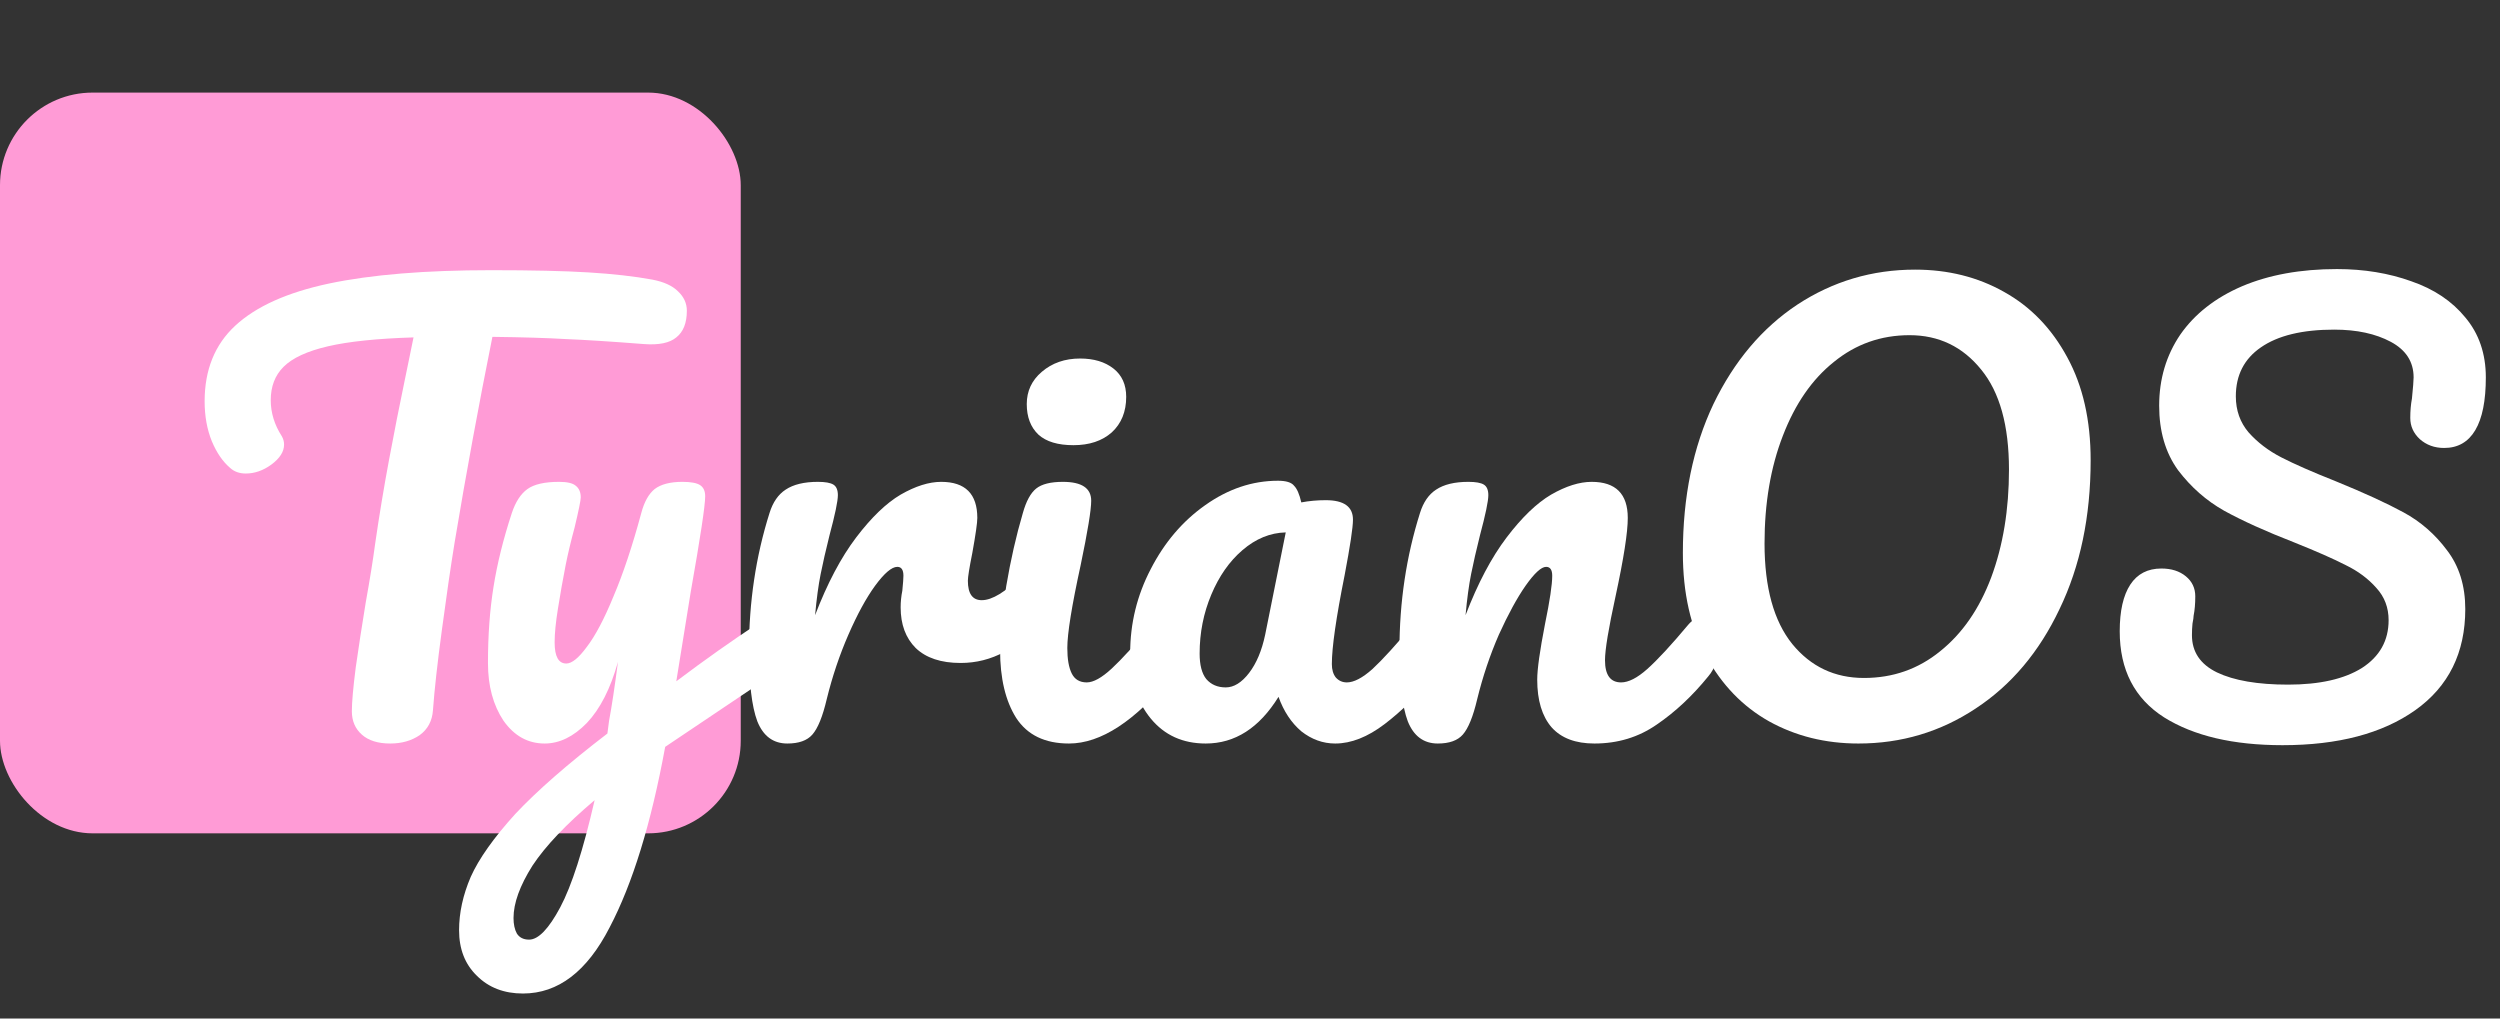
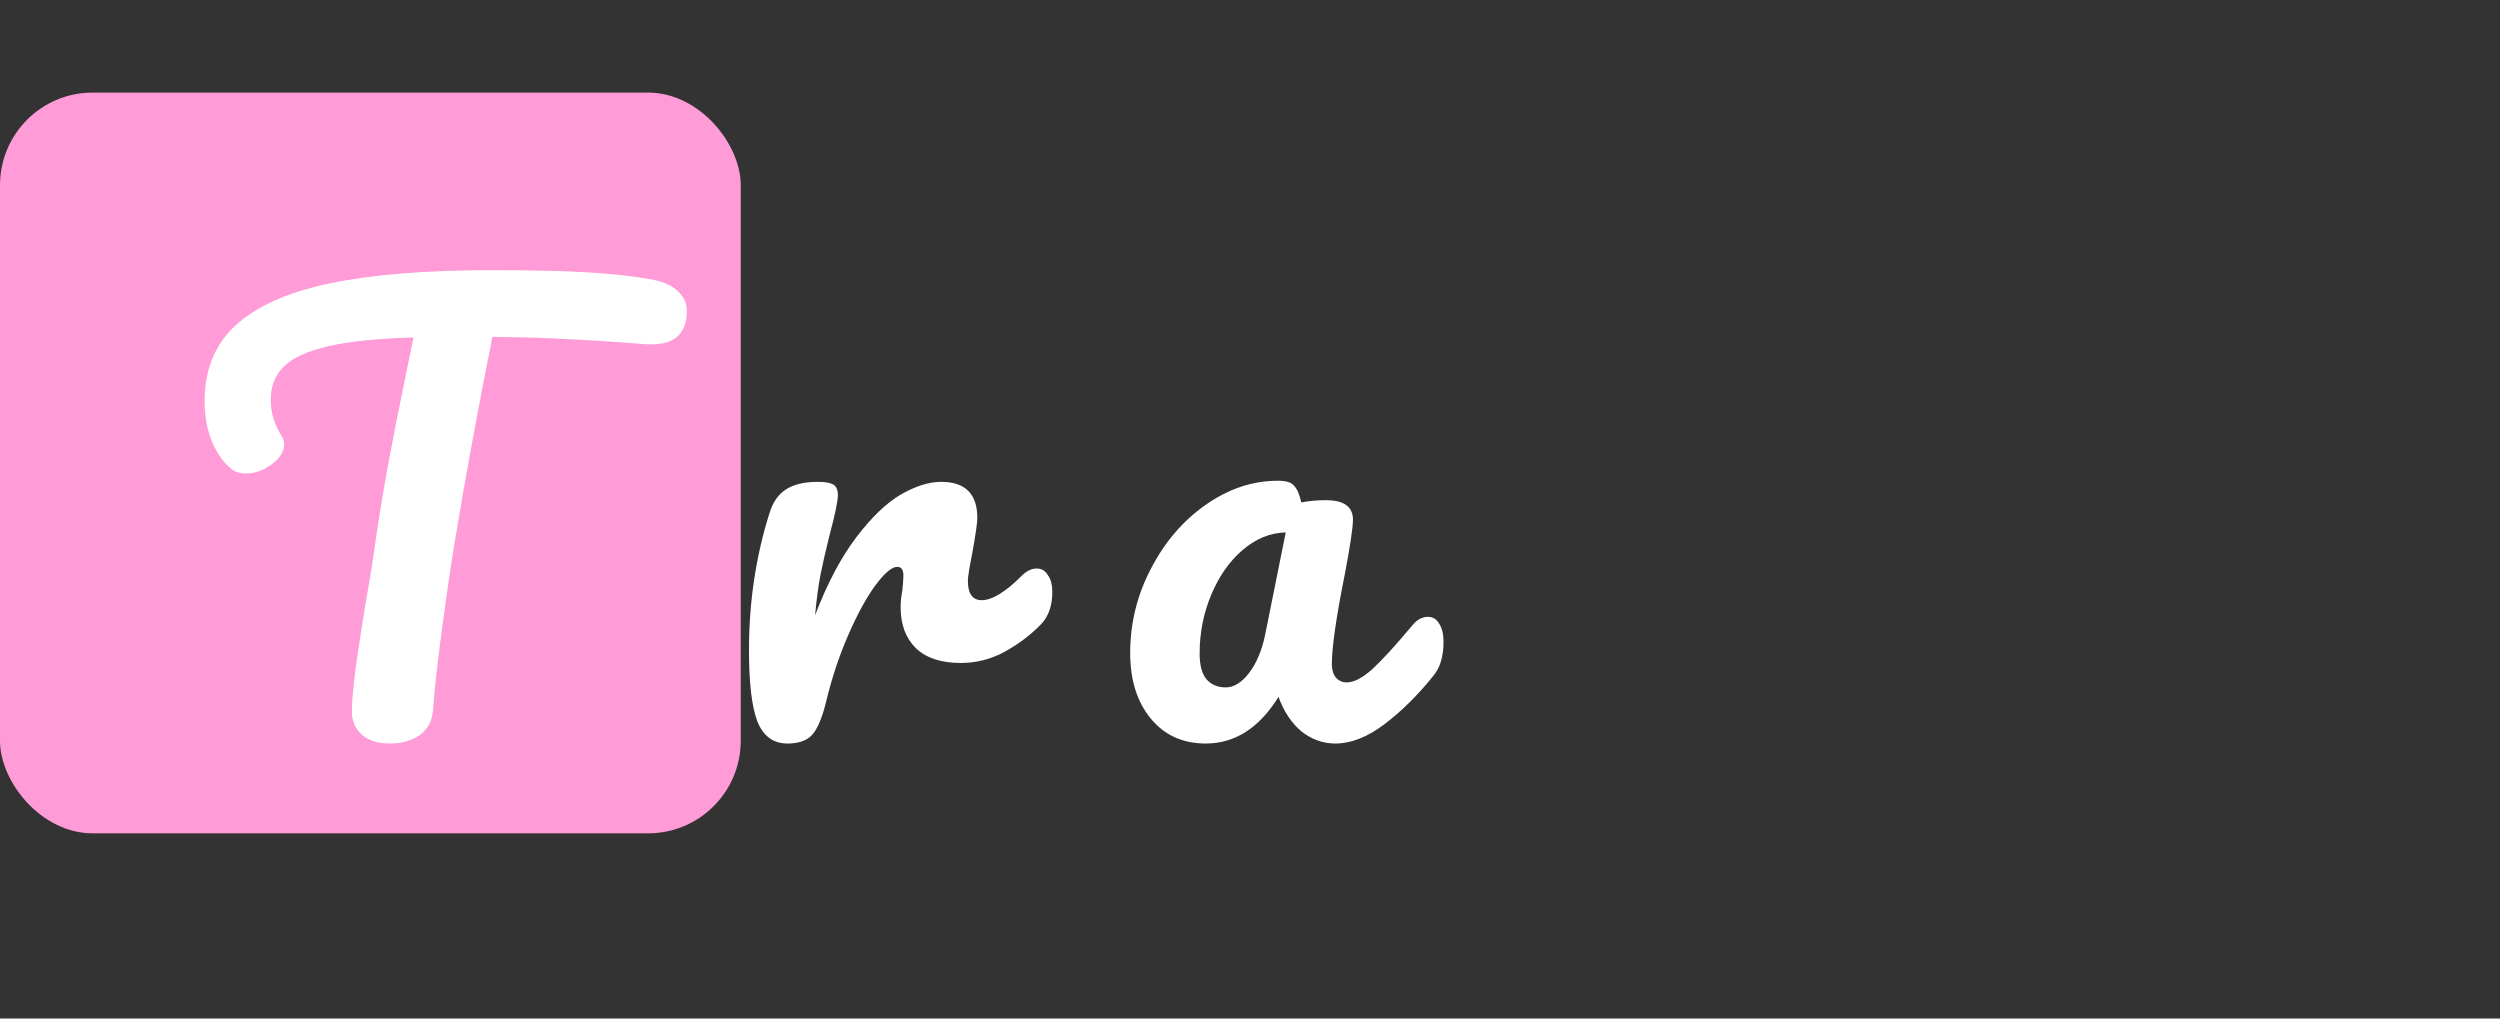
<svg xmlns="http://www.w3.org/2000/svg" width="27" height="11" viewBox="0 0 27 11" fill="none">
  <rect x="0" y="0" width="27" height="11" fill="#333333" stroke="none" />
  <rect y="1" width="8" height="8" rx="1" fill="#FF9BD6" />
  <path d="M7.046 3.02C7.17 3.044 7.262 3.086 7.322 3.146C7.386 3.206 7.418 3.276 7.418 3.356C7.418 3.488 7.38 3.584 7.304 3.644C7.232 3.704 7.116 3.728 6.956 3.716C6.596 3.688 6.314 3.67 6.11 3.662C5.91 3.65 5.646 3.642 5.318 3.638C5.17 4.374 5.034 5.114 4.91 5.858C4.866 6.13 4.82 6.446 4.772 6.806C4.724 7.162 4.692 7.45 4.676 7.67C4.668 7.786 4.62 7.876 4.532 7.94C4.444 8 4.338 8.03 4.214 8.03C4.082 8.03 3.98 7.998 3.908 7.934C3.836 7.87 3.8 7.786 3.8 7.682C3.8 7.586 3.814 7.428 3.842 7.208C3.874 6.984 3.91 6.75 3.95 6.506C3.994 6.262 4.028 6.05 4.052 5.87C4.096 5.566 4.146 5.264 4.202 4.964C4.258 4.664 4.314 4.38 4.37 4.112C4.382 4.052 4.396 3.984 4.412 3.908C4.428 3.828 4.446 3.74 4.466 3.644C4.074 3.656 3.766 3.688 3.542 3.74C3.318 3.792 3.158 3.866 3.062 3.962C2.97 4.054 2.924 4.174 2.924 4.322C2.924 4.458 2.964 4.588 3.044 4.712C3.06 4.74 3.068 4.77 3.068 4.802C3.068 4.878 3.022 4.95 2.93 5.018C2.842 5.082 2.75 5.114 2.654 5.114C2.586 5.114 2.53 5.094 2.486 5.054C2.406 4.986 2.34 4.89 2.288 4.766C2.236 4.638 2.21 4.494 2.21 4.334C2.21 3.994 2.32 3.722 2.54 3.518C2.764 3.31 3.102 3.158 3.554 3.062C4.01 2.966 4.594 2.918 5.306 2.918C5.746 2.918 6.096 2.926 6.356 2.942C6.62 2.958 6.85 2.984 7.046 3.02Z" fill="white" />
-   <path d="M8.342 6.674C8.394 6.674 8.434 6.7 8.462 6.752C8.494 6.8 8.51 6.862 8.51 6.938C8.51 7.03 8.496 7.102 8.468 7.154C8.44 7.206 8.396 7.252 8.336 7.292L7.184 8.066C7.032 8.894 6.832 9.544 6.584 10.016C6.34 10.492 6.028 10.73 5.648 10.73C5.444 10.73 5.278 10.666 5.15 10.538C5.022 10.414 4.958 10.25 4.958 10.046C4.958 9.858 5 9.666 5.084 9.47C5.172 9.274 5.332 9.048 5.564 8.792C5.8 8.54 6.132 8.25 6.56 7.922L6.578 7.784C6.606 7.636 6.638 7.424 6.674 7.148C6.594 7.436 6.482 7.656 6.338 7.808C6.194 7.956 6.042 8.03 5.882 8.03C5.702 8.03 5.554 7.948 5.438 7.784C5.326 7.616 5.27 7.408 5.27 7.16C5.27 6.86 5.29 6.586 5.33 6.338C5.37 6.086 5.436 5.82 5.528 5.54C5.568 5.42 5.624 5.334 5.696 5.282C5.768 5.23 5.882 5.204 6.038 5.204C6.126 5.204 6.186 5.218 6.218 5.246C6.254 5.274 6.272 5.316 6.272 5.372C6.272 5.404 6.25 5.512 6.206 5.696C6.166 5.844 6.134 5.978 6.11 6.098C6.078 6.262 6.05 6.42 6.026 6.572C6.002 6.72 5.99 6.842 5.99 6.938C5.99 7.09 6.032 7.166 6.116 7.166C6.176 7.166 6.25 7.106 6.338 6.986C6.43 6.866 6.526 6.684 6.626 6.44C6.73 6.196 6.83 5.896 6.926 5.54C6.958 5.42 7.006 5.334 7.07 5.282C7.138 5.23 7.238 5.204 7.37 5.204C7.462 5.204 7.526 5.216 7.562 5.24C7.598 5.264 7.616 5.304 7.616 5.36C7.616 5.46 7.564 5.804 7.46 6.392L7.304 7.358C7.612 7.126 7.912 6.914 8.204 6.722C8.256 6.69 8.302 6.674 8.342 6.674ZM5.714 10.148C5.814 10.148 5.926 10.032 6.05 9.8C6.174 9.568 6.298 9.182 6.422 8.642C6.114 8.902 5.89 9.138 5.75 9.35C5.614 9.566 5.546 9.754 5.546 9.914C5.546 9.982 5.558 10.038 5.582 10.082C5.61 10.126 5.654 10.148 5.714 10.148Z" fill="white" />
  <path d="M8.503 8.03C8.351 8.03 8.243 7.95 8.179 7.79C8.119 7.63 8.089 7.374 8.089 7.022C8.089 6.502 8.163 6.008 8.311 5.54C8.347 5.424 8.405 5.34 8.485 5.288C8.569 5.232 8.685 5.204 8.833 5.204C8.913 5.204 8.969 5.214 9.001 5.234C9.033 5.254 9.049 5.292 9.049 5.348C9.049 5.412 9.019 5.556 8.959 5.78C8.919 5.94 8.887 6.08 8.863 6.2C8.839 6.32 8.819 6.468 8.803 6.644C8.935 6.3 9.083 6.02 9.247 5.804C9.411 5.588 9.571 5.434 9.727 5.342C9.887 5.25 10.033 5.204 10.165 5.204C10.425 5.204 10.555 5.334 10.555 5.594C10.555 5.646 10.537 5.772 10.501 5.972C10.469 6.132 10.453 6.232 10.453 6.272C10.453 6.412 10.503 6.482 10.603 6.482C10.715 6.482 10.859 6.394 11.035 6.218C11.087 6.166 11.141 6.14 11.197 6.14C11.249 6.14 11.289 6.164 11.317 6.212C11.349 6.256 11.365 6.316 11.365 6.392C11.365 6.54 11.325 6.656 11.245 6.74C11.133 6.856 11.001 6.956 10.849 7.04C10.701 7.12 10.543 7.16 10.375 7.16C10.163 7.16 10.001 7.106 9.889 6.998C9.781 6.89 9.727 6.744 9.727 6.56C9.727 6.5 9.733 6.44 9.745 6.38C9.753 6.3 9.757 6.246 9.757 6.218C9.757 6.154 9.735 6.122 9.691 6.122C9.631 6.122 9.551 6.19 9.451 6.326C9.355 6.458 9.259 6.634 9.163 6.854C9.067 7.074 8.989 7.306 8.929 7.55C8.885 7.738 8.833 7.866 8.773 7.934C8.717 7.998 8.627 8.03 8.503 8.03Z" fill="white" />
-   <path d="M11.593 4.808C11.425 4.808 11.299 4.77 11.215 4.694C11.131 4.614 11.089 4.504 11.089 4.364C11.089 4.224 11.143 4.108 11.251 4.016C11.363 3.92 11.501 3.872 11.665 3.872C11.813 3.872 11.933 3.908 12.025 3.98C12.117 4.052 12.163 4.154 12.163 4.286C12.163 4.446 12.111 4.574 12.007 4.67C11.903 4.762 11.765 4.808 11.593 4.808ZM11.545 8.03C11.285 8.03 11.095 7.938 10.975 7.754C10.859 7.57 10.801 7.326 10.801 7.022C10.801 6.842 10.823 6.612 10.867 6.332C10.915 6.048 10.975 5.784 11.047 5.54C11.083 5.412 11.131 5.324 11.191 5.276C11.251 5.228 11.347 5.204 11.479 5.204C11.683 5.204 11.785 5.272 11.785 5.408C11.785 5.508 11.747 5.74 11.671 6.104C11.575 6.544 11.527 6.842 11.527 6.998C11.527 7.118 11.543 7.21 11.575 7.274C11.607 7.338 11.661 7.37 11.737 7.37C11.809 7.37 11.899 7.32 12.007 7.22C12.115 7.12 12.259 6.962 12.439 6.746C12.487 6.69 12.541 6.662 12.601 6.662C12.653 6.662 12.693 6.686 12.721 6.734C12.753 6.782 12.769 6.848 12.769 6.932C12.769 7.092 12.731 7.216 12.655 7.304C12.259 7.788 11.889 8.03 11.545 8.03Z" fill="white" />
  <path d="M13.022 8.03C12.774 8.03 12.576 7.94 12.428 7.76C12.28 7.58 12.206 7.344 12.206 7.052C12.206 6.732 12.28 6.43 12.428 6.146C12.576 5.858 12.772 5.628 13.016 5.456C13.264 5.28 13.526 5.192 13.802 5.192C13.89 5.192 13.948 5.21 13.976 5.246C14.008 5.278 14.034 5.338 14.054 5.426C14.138 5.41 14.226 5.402 14.318 5.402C14.514 5.402 14.612 5.472 14.612 5.612C14.612 5.696 14.582 5.896 14.522 6.212C14.43 6.672 14.384 6.992 14.384 7.172C14.384 7.232 14.398 7.28 14.426 7.316C14.458 7.352 14.498 7.37 14.546 7.37C14.622 7.37 14.714 7.322 14.822 7.226C14.93 7.126 15.076 6.966 15.26 6.746C15.308 6.69 15.362 6.662 15.422 6.662C15.474 6.662 15.514 6.686 15.542 6.734C15.574 6.782 15.59 6.848 15.59 6.932C15.59 7.092 15.552 7.216 15.476 7.304C15.312 7.508 15.138 7.68 14.954 7.82C14.77 7.96 14.592 8.03 14.42 8.03C14.288 8.03 14.166 7.986 14.054 7.898C13.946 7.806 13.864 7.682 13.808 7.526C13.6 7.862 13.338 8.03 13.022 8.03ZM13.238 7.424C13.326 7.424 13.41 7.372 13.49 7.268C13.57 7.164 13.628 7.026 13.664 6.854L13.886 5.75C13.718 5.754 13.562 5.818 13.418 5.942C13.278 6.062 13.166 6.222 13.082 6.422C12.998 6.622 12.956 6.834 12.956 7.058C12.956 7.182 12.98 7.274 13.028 7.334C13.08 7.394 13.15 7.424 13.238 7.424Z" fill="white" />
-   <path d="M15.528 8.03C15.376 8.03 15.268 7.95 15.204 7.79C15.144 7.63 15.114 7.374 15.114 7.022C15.114 6.502 15.188 6.008 15.336 5.54C15.372 5.424 15.43 5.34 15.51 5.288C15.594 5.232 15.71 5.204 15.858 5.204C15.938 5.204 15.994 5.214 16.026 5.234C16.058 5.254 16.074 5.292 16.074 5.348C16.074 5.412 16.044 5.556 15.984 5.78C15.944 5.94 15.912 6.08 15.888 6.2C15.864 6.32 15.844 6.468 15.828 6.644C15.96 6.3 16.108 6.02 16.272 5.804C16.436 5.588 16.596 5.434 16.752 5.342C16.912 5.25 17.058 5.204 17.19 5.204C17.45 5.204 17.58 5.334 17.58 5.594C17.58 5.75 17.536 6.032 17.448 6.44C17.372 6.788 17.334 7.018 17.334 7.13C17.334 7.29 17.392 7.37 17.508 7.37C17.588 7.37 17.682 7.322 17.79 7.226C17.902 7.126 18.05 6.966 18.234 6.746C18.282 6.69 18.336 6.662 18.396 6.662C18.448 6.662 18.488 6.686 18.516 6.734C18.548 6.782 18.564 6.848 18.564 6.932C18.564 7.092 18.526 7.216 18.45 7.304C18.278 7.516 18.092 7.69 17.892 7.826C17.696 7.962 17.472 8.03 17.22 8.03C17.016 8.03 16.862 7.972 16.758 7.856C16.654 7.736 16.602 7.564 16.602 7.34C16.602 7.228 16.63 7.028 16.686 6.74C16.738 6.488 16.764 6.314 16.764 6.218C16.764 6.154 16.742 6.122 16.698 6.122C16.646 6.122 16.572 6.19 16.476 6.326C16.384 6.458 16.288 6.634 16.188 6.854C16.092 7.074 16.014 7.306 15.954 7.55C15.91 7.738 15.858 7.866 15.798 7.934C15.742 7.998 15.652 8.03 15.528 8.03Z" fill="white" />
-   <path d="M20.071 8.03C19.715 8.03 19.393 7.95 19.105 7.79C18.821 7.63 18.595 7.396 18.427 7.088C18.259 6.776 18.175 6.404 18.175 5.972C18.175 5.364 18.285 4.828 18.505 4.364C18.729 3.9 19.031 3.542 19.411 3.29C19.795 3.038 20.219 2.912 20.683 2.912C21.039 2.912 21.359 2.992 21.643 3.152C21.931 3.312 22.159 3.548 22.327 3.86C22.495 4.168 22.579 4.538 22.579 4.97C22.579 5.578 22.467 6.114 22.243 6.578C22.023 7.042 21.721 7.4 21.337 7.652C20.957 7.904 20.535 8.03 20.071 8.03ZM20.131 7.322C20.443 7.322 20.717 7.226 20.953 7.034C21.193 6.842 21.377 6.576 21.505 6.236C21.633 5.892 21.697 5.504 21.697 5.072C21.697 4.596 21.597 4.236 21.397 3.992C21.197 3.744 20.939 3.62 20.623 3.62C20.315 3.62 20.043 3.716 19.807 3.908C19.571 4.096 19.387 4.362 19.255 4.706C19.123 5.046 19.057 5.434 19.057 5.87C19.057 6.346 19.157 6.708 19.357 6.956C19.557 7.2 19.815 7.322 20.131 7.322Z" fill="white" />
-   <path d="M24.651 8.048C24.119 8.048 23.693 7.948 23.373 7.748C23.053 7.544 22.893 7.234 22.893 6.818C22.893 6.598 22.931 6.43 23.007 6.314C23.083 6.198 23.195 6.14 23.343 6.14C23.451 6.14 23.539 6.168 23.607 6.224C23.675 6.28 23.709 6.352 23.709 6.44C23.709 6.52 23.703 6.59 23.691 6.65C23.691 6.666 23.687 6.694 23.679 6.734C23.675 6.774 23.673 6.816 23.673 6.86C23.673 7.04 23.763 7.174 23.943 7.262C24.127 7.35 24.383 7.394 24.711 7.394C25.051 7.394 25.317 7.334 25.509 7.214C25.701 7.09 25.797 6.918 25.797 6.698C25.797 6.562 25.753 6.446 25.665 6.35C25.577 6.25 25.467 6.168 25.335 6.104C25.203 6.036 25.017 5.954 24.777 5.858C24.469 5.738 24.217 5.624 24.021 5.516C23.829 5.408 23.663 5.262 23.523 5.078C23.387 4.89 23.319 4.658 23.319 4.382C23.319 4.094 23.395 3.838 23.547 3.614C23.703 3.39 23.925 3.216 24.213 3.092C24.505 2.968 24.847 2.906 25.239 2.906C25.531 2.906 25.799 2.95 26.043 3.038C26.287 3.122 26.481 3.252 26.625 3.428C26.773 3.604 26.847 3.82 26.847 4.076C26.847 4.328 26.809 4.518 26.733 4.646C26.657 4.774 26.545 4.838 26.397 4.838C26.293 4.838 26.205 4.806 26.133 4.742C26.065 4.678 26.031 4.602 26.031 4.514C26.031 4.438 26.037 4.368 26.049 4.304C26.061 4.184 26.067 4.108 26.067 4.076C26.067 3.908 25.985 3.78 25.821 3.692C25.657 3.604 25.453 3.56 25.209 3.56C24.865 3.56 24.601 3.624 24.417 3.752C24.237 3.876 24.147 4.052 24.147 4.28C24.147 4.432 24.193 4.562 24.285 4.67C24.381 4.778 24.499 4.868 24.639 4.94C24.779 5.012 24.975 5.098 25.227 5.198C25.531 5.322 25.775 5.434 25.959 5.534C26.143 5.634 26.299 5.77 26.427 5.942C26.559 6.114 26.625 6.326 26.625 6.578C26.625 7.05 26.445 7.414 26.085 7.67C25.729 7.922 25.251 8.048 24.651 8.048Z" fill="white" />
</svg>